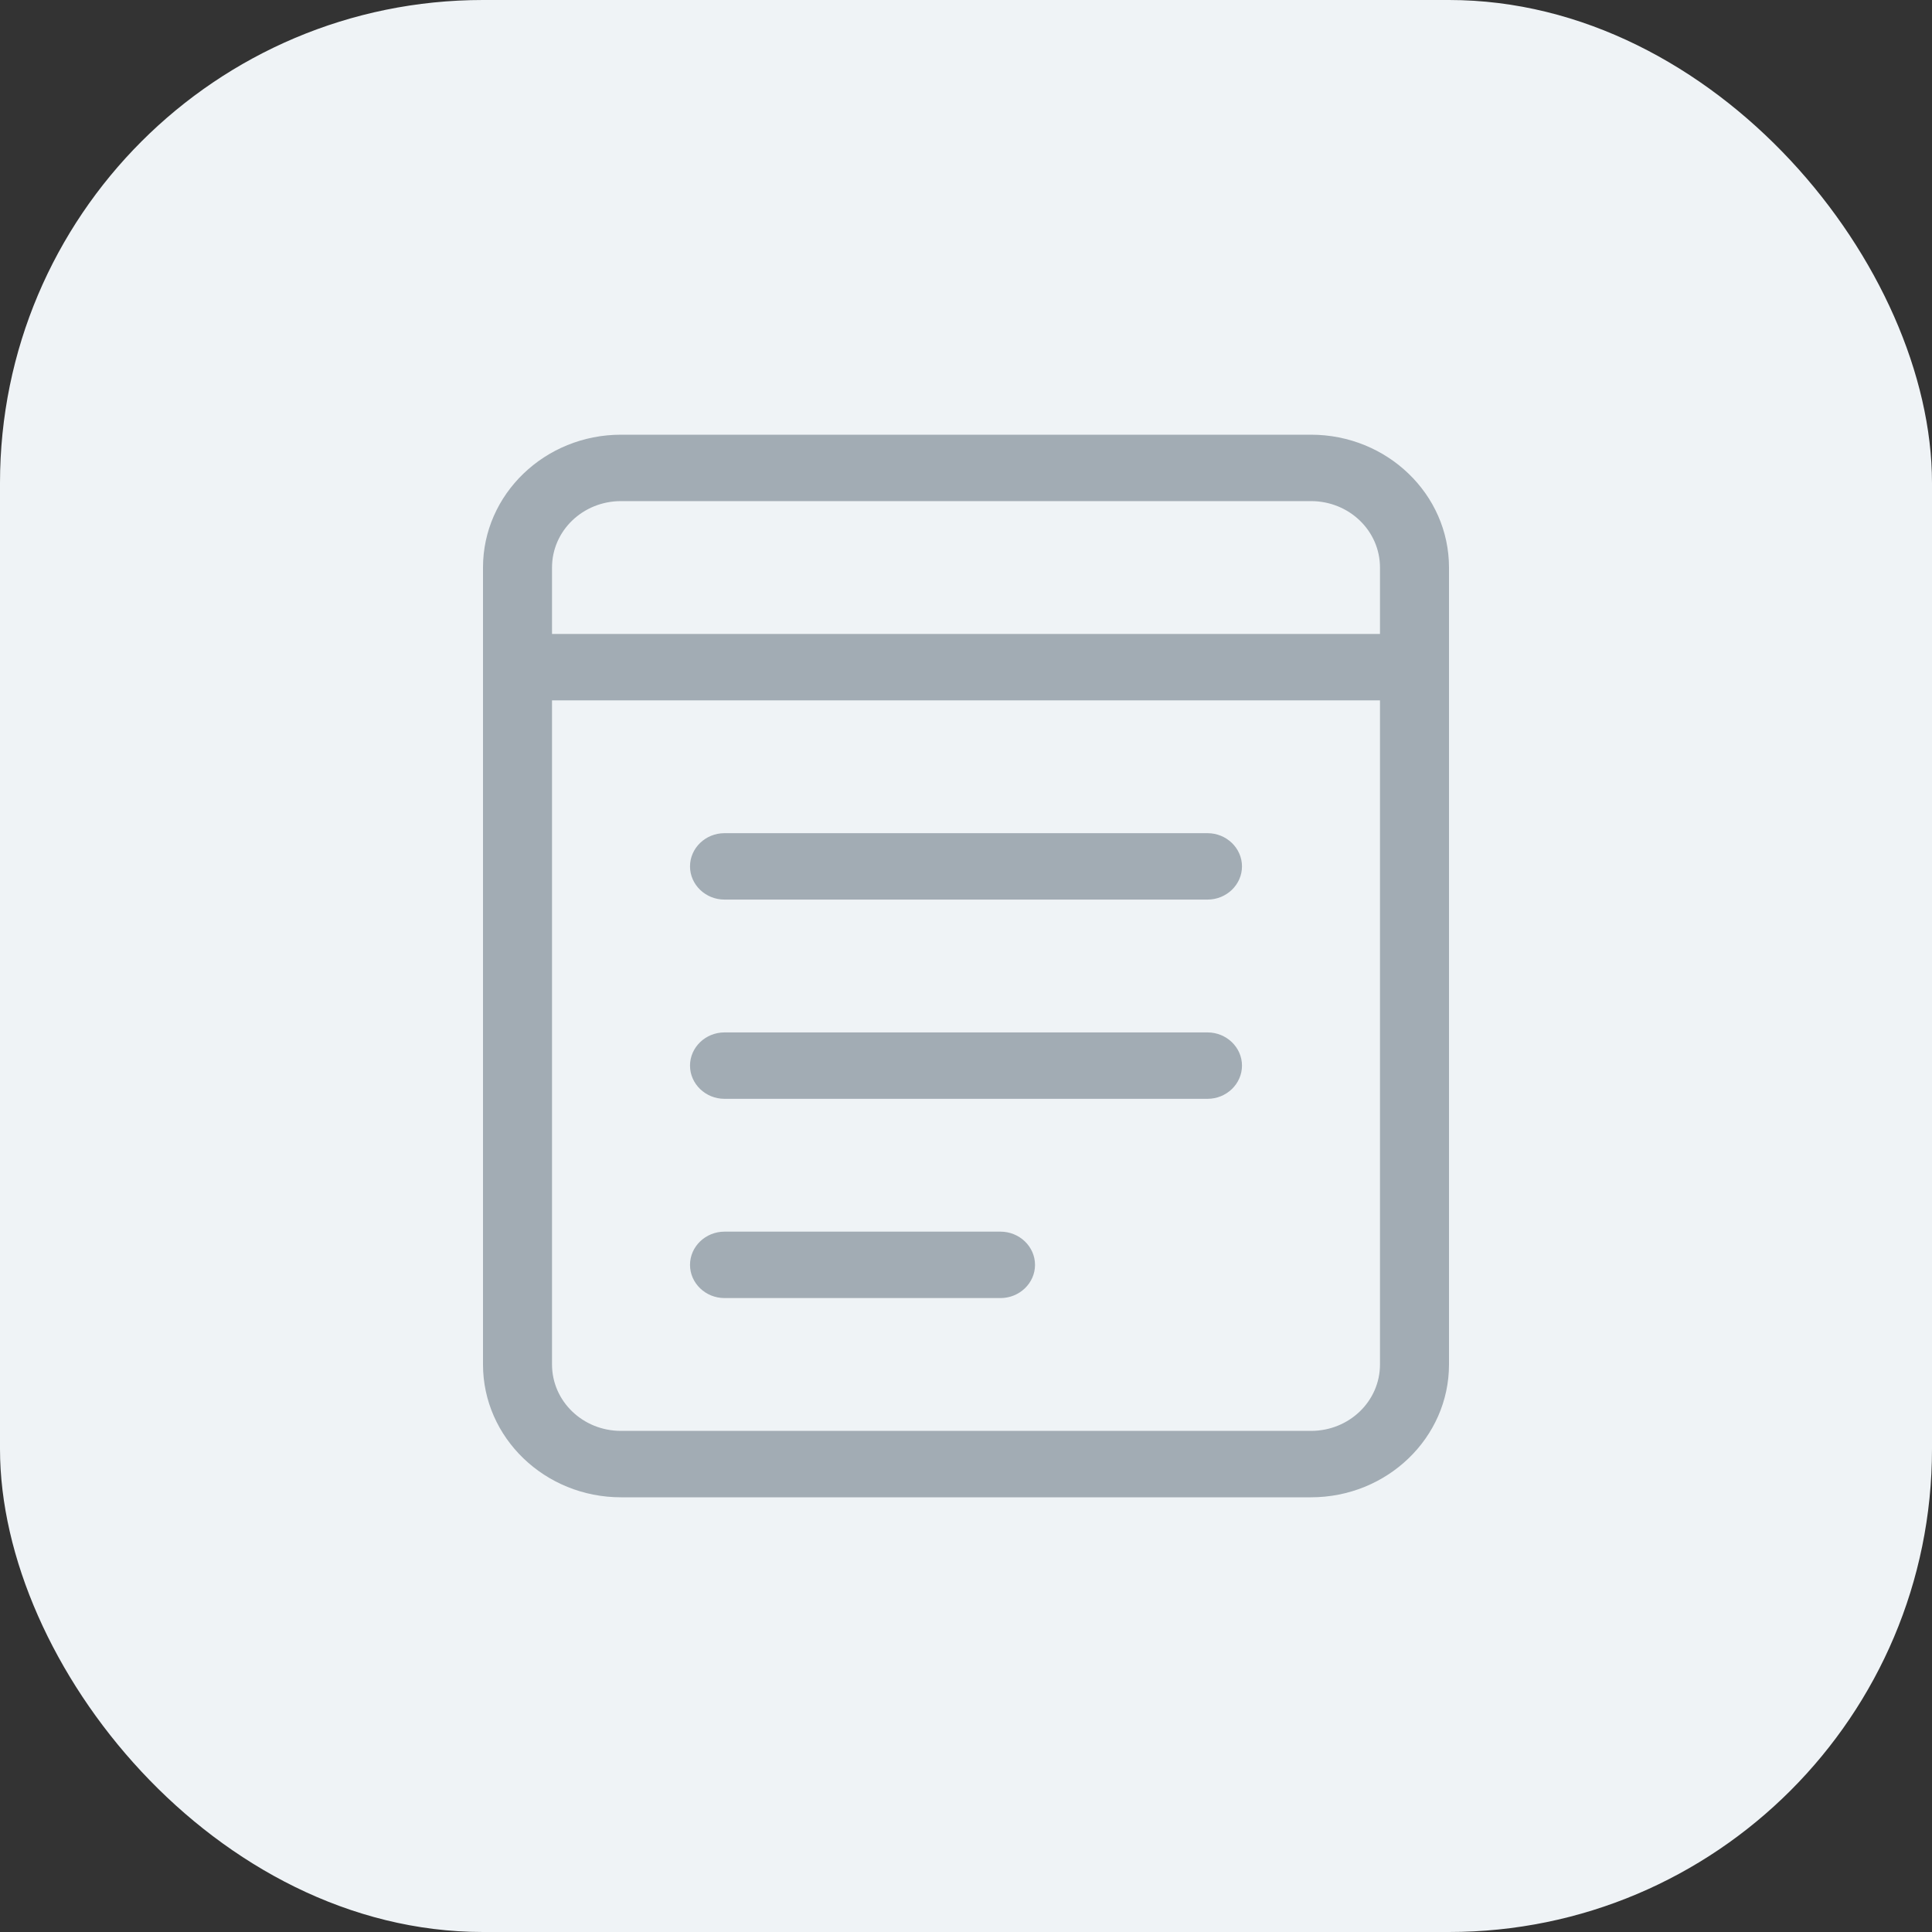
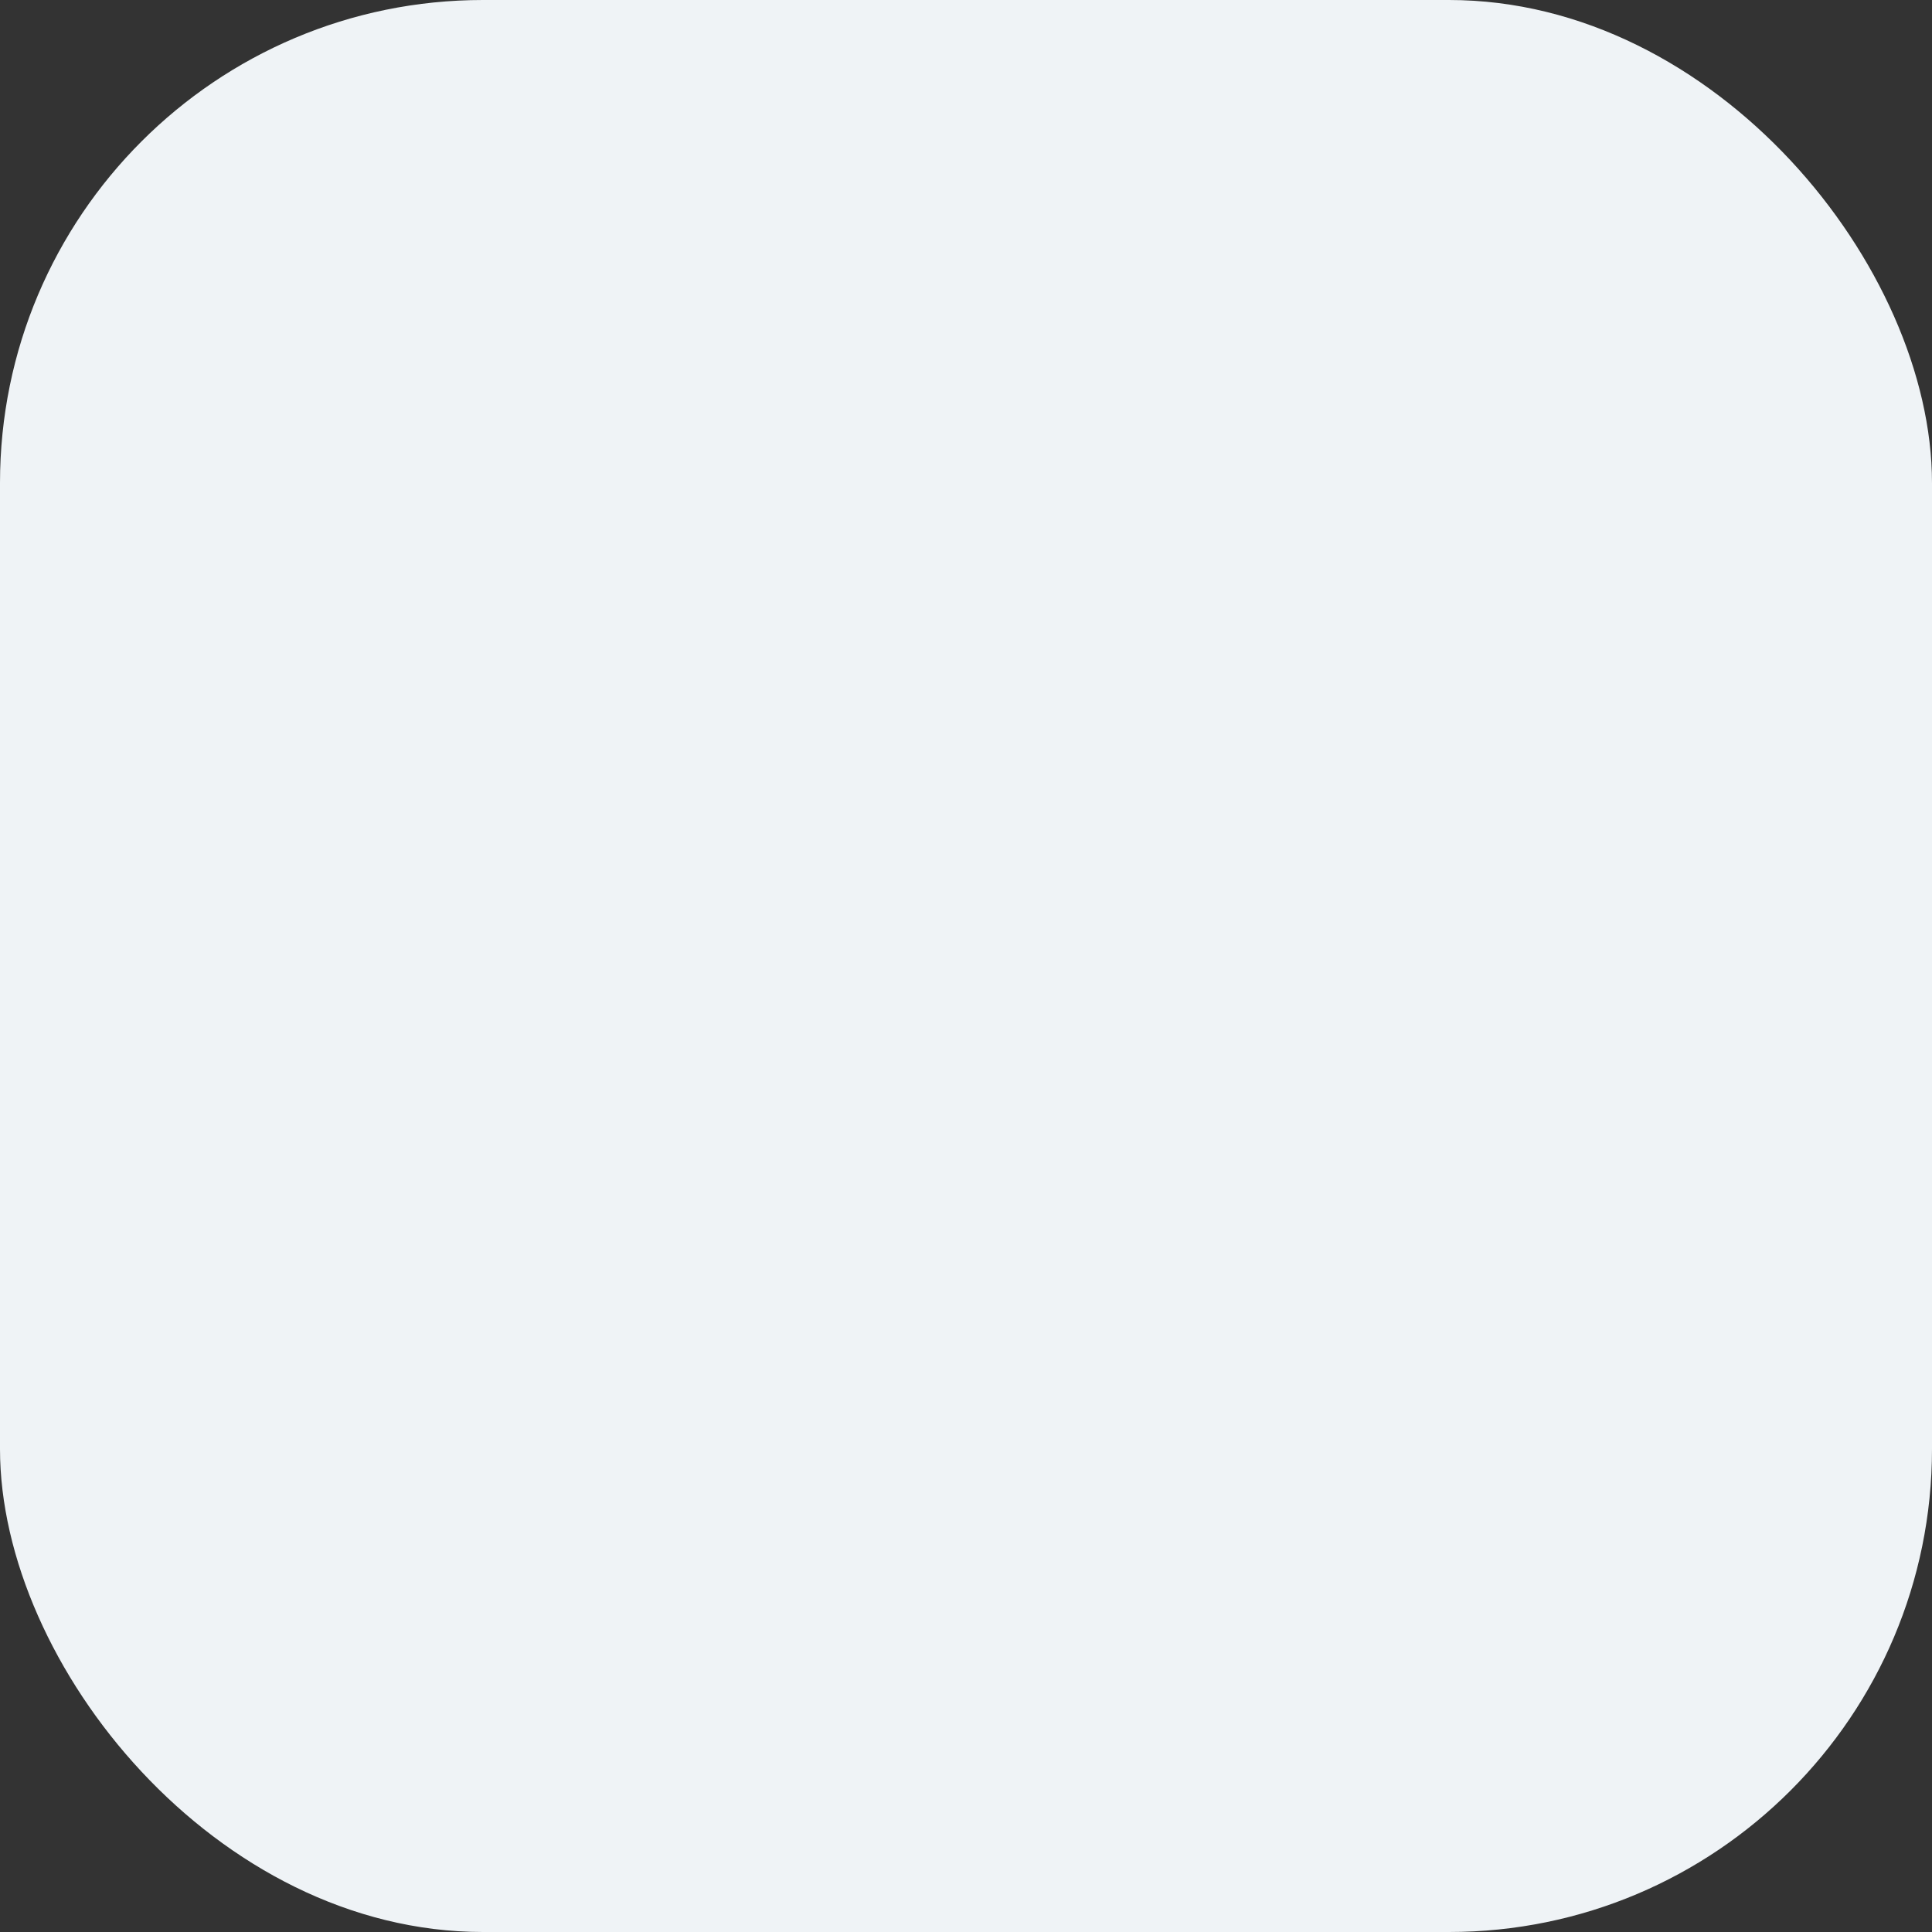
<svg xmlns="http://www.w3.org/2000/svg" width="40" height="40" viewBox="0 0 40 40" fill="none">
  <rect x="0" y="0" width="40" height="40" fill="#333333" stroke="none" />
  <rect width="40" height="40" rx="10" fill="#EFF3F6" />
  <g clip-path="url(#clip0_3279_216)">
-     <path d="M11.429 14.5V28.25C11.429 29.011 12.067 29.625 12.857 29.625H27.143C27.933 29.625 28.571 29.011 28.571 28.25V14.5H11.429ZM11.429 13.125H28.571V11.75C28.571 10.989 27.933 10.375 27.143 10.375H12.857C12.067 10.375 11.429 10.989 11.429 11.75V13.125ZM30 11.75V13.125V13.812V14.5V28.25C30 29.767 28.719 31 27.143 31H12.857C11.281 31 10 29.767 10 28.25V14.5V13.812V13.125V11.75C10 10.233 11.281 9 12.857 9H27.143C28.719 9 30 10.233 30 11.75ZM15 17.25H25C25.393 17.25 25.714 17.559 25.714 17.938C25.714 18.316 25.393 18.625 25 18.625H15C14.607 18.625 14.286 18.316 14.286 17.938C14.286 17.559 14.607 17.25 15 17.25ZM15 21.375H25C25.393 21.375 25.714 21.684 25.714 22.062C25.714 22.441 25.393 22.75 25 22.75H15C14.607 22.75 14.286 22.441 14.286 22.062C14.286 21.684 14.607 21.375 15 21.375ZM15 25.5H20.714C21.107 25.5 21.429 25.809 21.429 26.188C21.429 26.566 21.107 26.875 20.714 26.875H15C14.607 26.875 14.286 26.566 14.286 26.188C14.286 25.809 14.607 25.5 15 25.5Z" fill="#A2ACB4" />
-   </g>
+     </g>
  <defs>
    <clipPath id="clip0_3279_216">
      <rect width="20" height="22" fill="white" transform="translate(10 9)" />
    </clipPath>
  </defs>
</svg>